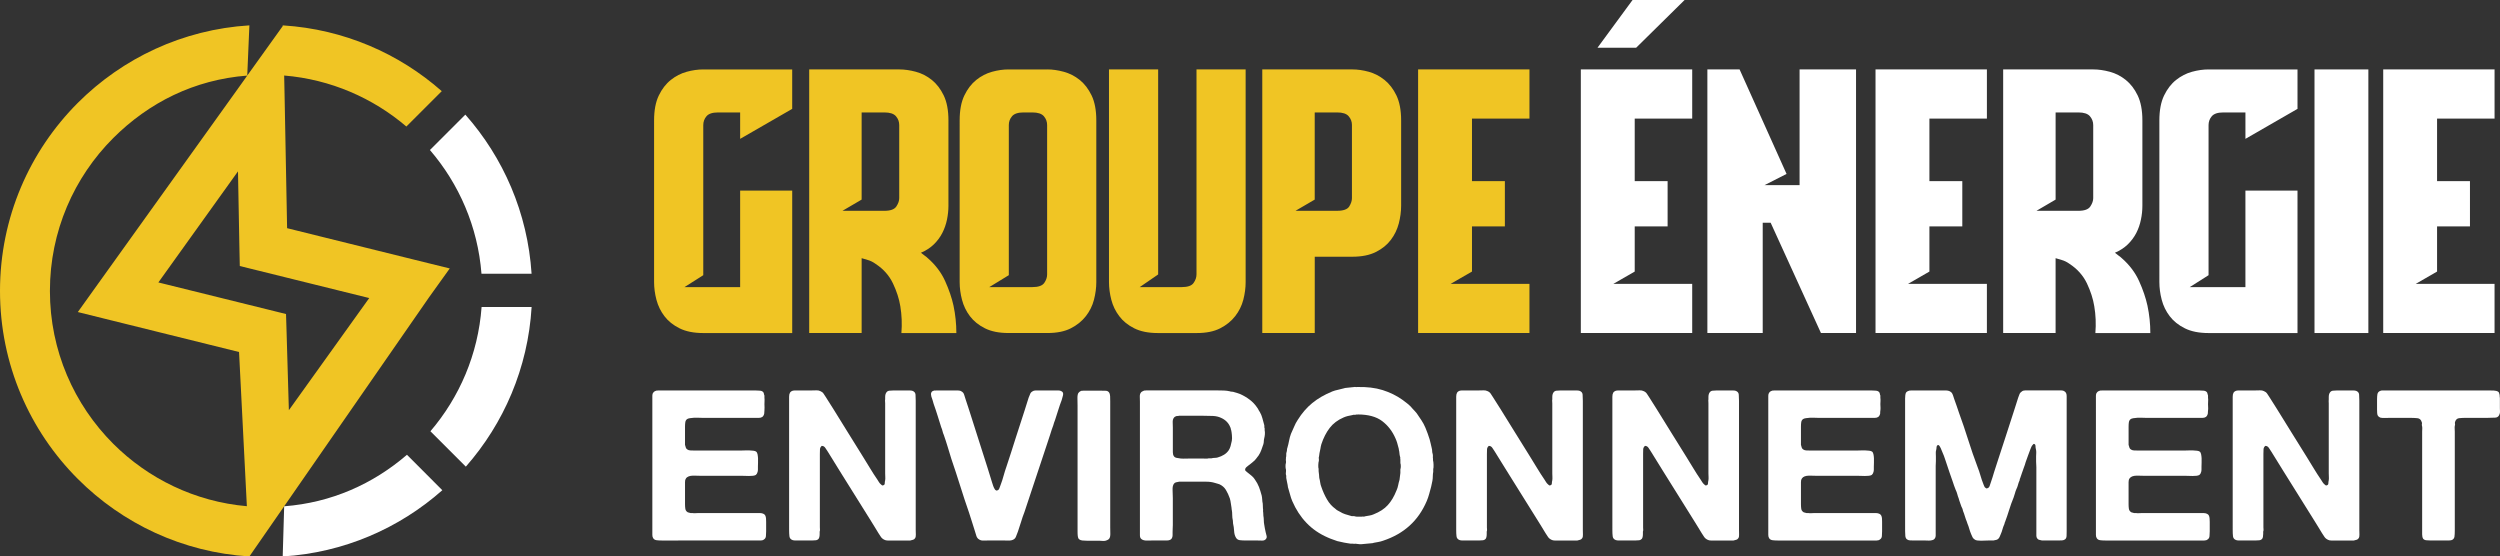
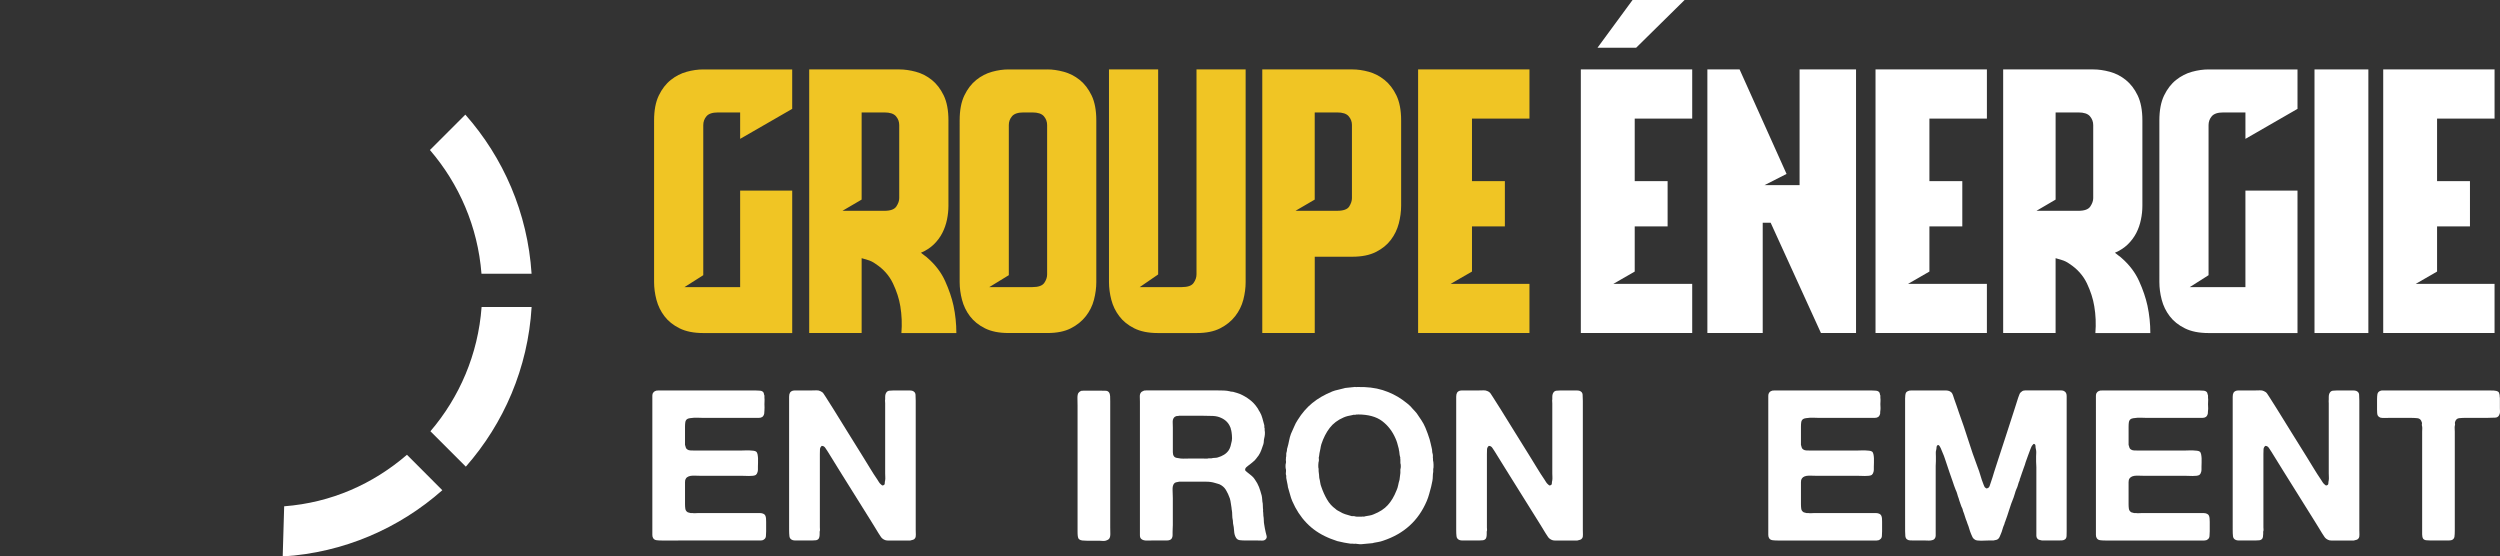
<svg xmlns="http://www.w3.org/2000/svg" version="1.1" id="Calque_1" x="0px" y="0px" width="201.804px" height="44.918px" viewBox="0 0 201.804 44.918" enable-background="new 0 0 201.804 44.918" xml:space="preserve">
  <rect x="0" y="0" width="201.804" height="44.918" fill="#333333" stroke="none" />
  <g>
    <g>
-       <path fill="#F0C524" d="M19.325,19.978l-0.114-6.146l-6.427,8.967l8.871,2.194l1.434,0.356l0.045,1.478l0.184,6.285l6.487-9.053    l-9.004-2.228l-1.445-0.357L19.325,19.978z M22.82,2.047l0.04,0.004l0.004-0.004v0.004c4.89,0.312,9.337,2.26,12.796,5.307    l-2.857,2.855c-2.704-2.305-6.114-3.805-9.864-4.117l0.037,1.812l0.2,10.511l10.339,2.562l2.79,0.688l-1.669,2.327l-14.504,20.92    c-5.396-0.332-10.25-2.656-13.843-6.25C2.402,34.781,0,29.413,0,23.484S2.402,12.183,6.288,8.296    c3.593-3.589,8.448-5.915,13.843-6.249l-0.173,4.054l2.862-3.992V2.047z M19.958,6.101c-4.28,0.328-7.957,2.186-10.819,5.045    c-3.158,3.158-5.11,7.521-5.11,12.338c0,4.818,1.952,9.178,5.11,12.336c2.814,2.813,6.589,4.673,10.788,5.041l-0.631-12.447    L9.068,25.88l-2.786-0.691l1.667-2.328L19.455,6.809L19.958,6.101z" />
      <path fill="#FFFFFF" d="M35.705,39.571c-3.474,3.074-7.955,5.046-12.885,5.347l0.119-4.049c3.819-0.293,7.173-1.803,9.912-4.159    L35.705,39.571z" />
      <path fill="#FFFFFF" d="M42.913,24.783c-0.294,4.929-2.25,9.405-5.31,12.886l-2.859-2.858c2.341-2.738,3.852-6.212,4.131-10.027    H42.913z" />
      <path fill="#FFFFFF" d="M37.563,9.253c3.068,3.466,5.031,7.932,5.347,12.844h-4.044c-0.295-3.8-1.815-7.258-4.162-9.987    L37.563,9.253z" />
    </g>
    <g>
      <g>
        <path fill="#F0C524" d="M59.746,11.209V9.077h-1.792c-0.443,0-0.752,0.102-0.926,0.308c-0.173,0.204-0.259,0.442-0.259,0.715     v12.113l-1.518,0.964h4.495v-7.793h4.203v11.5h-7.18c-0.765,0-1.402-0.127-1.912-0.381c-0.51-0.252-0.917-0.578-1.221-0.978     c-0.303-0.396-0.519-0.841-0.647-1.327c-0.127-0.486-0.19-0.963-0.19-1.431V9.719c0-0.817,0.127-1.488,0.382-2.013     c0.254-0.525,0.577-0.944,0.97-1.254c0.392-0.313,0.818-0.53,1.279-0.657c0.46-0.126,0.906-0.19,1.338-0.19h7.18v3.183     L59.746,11.209z" />
        <path fill="#F0C524" d="M74.894,20.84c0.623,0.544,1.09,1.164,1.401,1.854c0.311,0.691,0.535,1.347,0.672,1.971     c0.156,0.739,0.232,1.478,0.232,2.218h-4.436c0.058-0.74,0.029-1.458-0.087-2.161c-0.098-0.602-0.296-1.221-0.599-1.853     c-0.301-0.631-0.764-1.152-1.386-1.561c-0.214-0.155-0.428-0.262-0.642-0.321c-0.214-0.059-0.38-0.107-0.496-0.147v6.042H65.32     V5.604h7.269c0.427,0,0.875,0.064,1.343,0.19c0.467,0.127,0.895,0.345,1.284,0.657c0.388,0.311,0.71,0.729,0.963,1.254     c0.253,0.525,0.381,1.196,0.381,2.013v6.89c0,0.369-0.041,0.745-0.118,1.124c-0.079,0.378-0.205,0.739-0.38,1.08     c-0.175,0.34-0.405,0.646-0.686,0.919c-0.282,0.272-0.628,0.497-1.036,0.671c0.116,0.096,0.223,0.179,0.32,0.248     C74.758,20.719,74.835,20.781,74.894,20.84z M68.005,17.017h3.386c0.486,0,0.808-0.116,0.963-0.351     c0.156-0.234,0.233-0.458,0.233-0.672v-5.895c0-0.273-0.087-0.511-0.263-0.715c-0.175-0.206-0.486-0.308-0.934-0.308h-1.838     v7.035L68.005,17.017z" />
        <path fill="#F0C524" d="M84.555,5.604c0.41,0,0.847,0.064,1.315,0.19c0.467,0.127,0.894,0.345,1.285,0.657     c0.388,0.311,0.708,0.729,0.962,1.254c0.252,0.525,0.379,1.196,0.379,2.013v13.047c0,0.468-0.063,0.945-0.188,1.431     c-0.126,0.486-0.346,0.931-0.657,1.327c-0.312,0.4-0.716,0.726-1.211,0.978c-0.497,0.254-1.125,0.381-1.884,0.381h-3.152     c-0.76,0-1.391-0.127-1.897-0.381c-0.506-0.252-0.91-0.578-1.212-0.978c-0.301-0.396-0.515-0.841-0.641-1.327     c-0.127-0.486-0.189-0.963-0.189-1.431V9.719c0-0.817,0.126-1.488,0.379-2.013c0.253-0.525,0.574-0.944,0.963-1.254     c0.389-0.313,0.812-0.53,1.27-0.657c0.457-0.126,0.901-0.19,1.328-0.19H84.555z M84.526,10.099c0-0.273-0.087-0.511-0.262-0.715     c-0.175-0.206-0.487-0.308-0.935-0.308h-0.701c-0.448,0-0.76,0.102-0.935,0.308c-0.175,0.204-0.26,0.442-0.26,0.715v12.113     l-1.576,0.964h3.472c0.486,0,0.807-0.112,0.964-0.336c0.154-0.223,0.233-0.452,0.233-0.686V10.099z" />
        <path fill="#F0C524" d="M100.55,5.604v17.163c0,0.468-0.063,0.945-0.188,1.431c-0.128,0.486-0.348,0.931-0.658,1.327     c-0.312,0.4-0.715,0.726-1.212,0.978c-0.495,0.254-1.123,0.381-1.88,0.381h-3.154c-0.757,0-1.391-0.127-1.896-0.381     c-0.507-0.252-0.91-0.578-1.211-0.978c-0.304-0.396-0.517-0.841-0.644-1.327c-0.125-0.486-0.188-0.963-0.188-1.431V5.604h3.969     v16.55l-1.488,1.022h3.387c0.485,0,0.808-0.112,0.961-0.336c0.157-0.223,0.235-0.452,0.235-0.686V5.604H100.55z" />
        <path fill="#F0C524" d="M109.162,5.604c0.429,0,0.87,0.064,1.326,0.19c0.458,0.127,0.883,0.345,1.271,0.657     c0.388,0.311,0.711,0.729,0.964,1.254c0.252,0.525,0.379,1.196,0.379,2.013v6.89c0,0.466-0.064,0.943-0.189,1.429     c-0.127,0.487-0.342,0.931-0.644,1.329c-0.302,0.398-0.705,0.725-1.21,0.977c-0.507,0.254-1.139,0.38-1.897,0.38h-3.034v6.159     h-4.235V5.604H109.162z M109.132,10.099c0-0.273-0.089-0.511-0.265-0.715c-0.174-0.206-0.485-0.308-0.932-0.308h-1.809v7.035     l-1.55,0.905h3.358c0.505,0,0.832-0.116,0.979-0.351c0.145-0.234,0.218-0.458,0.218-0.672V10.099z" />
        <path fill="#F0C524" d="M123.461,5.604v3.971h-4.64v5.049h2.655v3.649h-2.655v3.648l-1.723,0.993h6.362v3.969h-8.988V5.604     H123.461z" />
        <path fill="#FFFFFF" d="M127.608,5.604h8.99v3.971h-4.641v5.049h2.655v3.649h-2.655v3.648l-1.724,0.993h6.364v3.969h-8.99V5.604z      M132.073,3.853h-3.121L131.782,0h4.201L132.073,3.853z" />
        <path fill="#FFFFFF" d="M140.422,5.604l3.792,8.436l-1.78,0.906h2.831V5.604h4.557v21.279h-2.832l-4.059-8.902h-0.642v8.902     h-4.467V5.604H140.422z" />
        <path fill="#FFFFFF" d="M160.386,5.604v3.971h-4.641v5.049h2.655v3.649h-2.655v3.648l-1.725,0.993h6.365v3.969h-8.99V5.604     H160.386z" />
        <path fill="#FFFFFF" d="M171.274,20.84c0.622,0.544,1.088,1.164,1.399,1.854c0.313,0.691,0.534,1.347,0.672,1.971     c0.158,0.739,0.233,1.478,0.233,2.218h-4.436c0.06-0.74,0.03-1.458-0.089-2.161c-0.096-0.602-0.297-1.221-0.596-1.853     c-0.304-0.631-0.767-1.152-1.387-1.561c-0.216-0.155-0.431-0.262-0.645-0.321c-0.212-0.059-0.379-0.107-0.494-0.147v6.042h-4.232     V5.604h7.268c0.427,0,0.875,0.064,1.341,0.19c0.469,0.127,0.896,0.345,1.285,0.657c0.389,0.311,0.712,0.729,0.964,1.254     c0.252,0.525,0.38,1.196,0.38,2.013v6.89c0,0.369-0.038,0.745-0.119,1.124c-0.076,0.378-0.202,0.739-0.376,1.08     c-0.178,0.34-0.406,0.646-0.688,0.919c-0.281,0.272-0.627,0.497-1.035,0.671c0.115,0.096,0.222,0.179,0.319,0.248     C171.138,20.719,171.213,20.781,171.274,20.84z M164.386,17.017h3.386c0.484,0,0.808-0.116,0.962-0.351     c0.156-0.234,0.234-0.458,0.234-0.672v-5.895c0-0.273-0.09-0.511-0.265-0.715c-0.176-0.206-0.486-0.308-0.932-0.308h-1.839v7.035     L164.386,17.017z" />
        <path fill="#FFFFFF" d="M181.255,11.209V9.077h-1.793c-0.441,0-0.749,0.102-0.925,0.308c-0.173,0.204-0.259,0.442-0.259,0.715     v12.113l-1.519,0.964h4.495v-7.793h4.204v11.5h-7.181c-0.765,0-1.402-0.127-1.91-0.381c-0.512-0.252-0.918-0.578-1.223-0.978     c-0.304-0.396-0.52-0.841-0.647-1.327c-0.127-0.486-0.189-0.963-0.189-1.431V9.719c0-0.817,0.128-1.488,0.382-2.013     c0.254-0.525,0.577-0.944,0.97-1.254c0.393-0.313,0.819-0.53,1.28-0.657c0.46-0.126,0.905-0.19,1.338-0.19h7.181v3.183     L181.255,11.209z" />
        <path fill="#FFFFFF" d="M191.178,5.604v21.279h-4.348V5.604H191.178z" />
        <path fill="#FFFFFF" d="M201.365,5.604v3.971h-4.641v5.049h2.655v3.649h-2.655v3.648l-1.722,0.993h6.362v3.969h-8.987V5.604     H201.365z" />
      </g>
      <g>
        <path fill="#FFFFFF" d="M53.117,31.517h6.362h1.479c0.137,0,0.267,0.007,0.392,0.02c0.125,0.01,0.216,0.057,0.273,0.134     c0.022,0.035,0.036,0.074,0.042,0.12c0.005,0.046,0.021,0.089,0.042,0.136v0.187c0.01,0.079,0.014,0.165,0.008,0.255     c-0.005,0.091-0.008,0.178-0.008,0.255c0,0.093,0.003,0.181,0.008,0.263c0.005,0.087,0.002,0.169-0.008,0.248     c-0.012,0.059-0.018,0.142-0.018,0.255c-0.032,0.135-0.09,0.228-0.169,0.273c-0.068,0.045-0.153,0.067-0.255,0.067     s-0.21,0-0.323,0h-1.174H56.69c-0.09,0-0.196-0.004-0.314-0.009c-0.119-0.005-0.239-0.005-0.358,0     c-0.119,0.005-0.229,0.018-0.332,0.036c-0.101,0.016-0.175,0.041-0.222,0.074c-0.078,0.059-0.127,0.138-0.144,0.247     c-0.016,0.108-0.025,0.23-0.025,0.367v0.967v0.496c0.022,0.089,0.044,0.165,0.068,0.228c0.022,0.062,0.062,0.112,0.118,0.145     c0.069,0.045,0.147,0.073,0.238,0.078c0.091,0.006,0.188,0.008,0.29,0.008h0.918h2.926c0.081,0,0.18-0.002,0.298-0.008     c0.119-0.005,0.235-0.005,0.349,0c0.113,0.006,0.218,0.013,0.314,0.024s0.167,0.034,0.212,0.066     c0.057,0.036,0.097,0.105,0.121,0.205c0.021,0.103,0.036,0.214,0.042,0.333s0.006,0.24,0,0.366     c-0.006,0.124-0.008,0.23-0.008,0.322c0,0.081,0,0.158,0,0.238c0,0.079-0.012,0.146-0.034,0.203     c-0.024,0.094-0.068,0.164-0.137,0.223c-0.057,0.032-0.133,0.057-0.23,0.067s-0.203,0.016-0.323,0.016     c-0.119,0-0.237-0.002-0.356-0.009c-0.12-0.003-0.219-0.007-0.298-0.007h-3.317c-0.135,0-0.266-0.003-0.391-0.009     c-0.126-0.005-0.241,0-0.349,0.016c-0.108,0.02-0.198,0.052-0.272,0.105c-0.074,0.05-0.128,0.126-0.162,0.228     c-0.01,0.058-0.016,0.115-0.016,0.178c0,0.062,0,0.125,0,0.179v0.645v0.953c0,0.137,0.009,0.258,0.025,0.367     c0.017,0.109,0.066,0.189,0.144,0.248c0.035,0.031,0.078,0.055,0.128,0.059c0.052,0.006,0.105,0.02,0.162,0.043h0.17     c0.057,0.012,0.118,0.014,0.187,0.008c0.068-0.006,0.13-0.008,0.187-0.008h0.715h3.197h0.902c0.091,0,0.178,0,0.263,0     c0.086,0,0.162,0.018,0.229,0.049c0.091,0.037,0.153,0.098,0.187,0.188c0.022,0.057,0.037,0.127,0.043,0.203     c0.006,0.082,0.009,0.166,0.009,0.258v0.781c0,0.139-0.006,0.266-0.018,0.385c-0.012,0.117-0.062,0.205-0.153,0.262     c-0.068,0.057-0.156,0.086-0.264,0.086c-0.106,0-0.224,0-0.348,0h-1.276H54.75h-1.343c-0.159,0-0.297-0.008-0.418-0.025     c-0.118-0.018-0.205-0.07-0.262-0.162c-0.046-0.068-0.069-0.154-0.069-0.266c0-0.107,0-0.209,0-0.313v-1.227v-4.624v-3.709V32.25     c0-0.104,0-0.205,0-0.308c0-0.101,0.022-0.182,0.069-0.237c0.044-0.079,0.128-0.137,0.255-0.169     c0.021-0.013,0.044-0.016,0.066-0.011C53.073,31.534,53.095,31.529,53.117,31.517z" />
        <path fill="#FFFFFF" d="M64.157,31.517h1.377c0.124,0,0.247-0.001,0.366-0.008c0.119-0.005,0.224,0.015,0.314,0.06     c0.113,0.045,0.202,0.112,0.264,0.204c0.062,0.091,0.122,0.181,0.178,0.272l0.613,0.968c0.396,0.648,0.796,1.292,1.198,1.934     c0.403,0.641,0.803,1.283,1.199,1.928c0.193,0.308,0.383,0.616,0.57,0.929c0.187,0.312,0.383,0.614,0.587,0.911     c0.044,0.066,0.088,0.136,0.127,0.203c0.041,0.065,0.094,0.132,0.163,0.186c0.022,0.022,0.05,0.047,0.084,0.069     c0.034,0.023,0.068,0.023,0.102,0c0.079-0.022,0.119-0.074,0.119-0.153s0.011-0.163,0.034-0.256     c0.012-0.078,0.015-0.167,0.009-0.264c-0.006-0.096-0.009-0.189-0.009-0.279v-1.072v-3.945v-0.646     c0-0.058-0.003-0.112-0.009-0.171c-0.006-0.057-0.003-0.107,0.009-0.152v-0.188c0-0.159,0.034-0.284,0.103-0.375     c0.056-0.077,0.133-0.124,0.23-0.134c0.095-0.013,0.206-0.02,0.331-0.02h1.038c0.091,0,0.181,0,0.271,0     c0.091,0,0.17,0.012,0.238,0.033c0.148,0.059,0.227,0.158,0.239,0.3c0.01,0.142,0.016,0.31,0.016,0.502v1.87v7.125v1.432     c0,0.123,0.003,0.248,0.009,0.373c0.005,0.125-0.015,0.221-0.059,0.289c-0.046,0.068-0.099,0.111-0.162,0.127     c-0.062,0.018-0.139,0.039-0.229,0.061h-0.595h-0.935c-0.102,0-0.202,0-0.298,0c-0.096,0-0.178-0.018-0.246-0.053     c-0.126-0.055-0.221-0.133-0.289-0.229c-0.069-0.098-0.137-0.201-0.205-0.313c-0.103-0.162-0.202-0.32-0.297-0.488     c-0.097-0.162-0.196-0.324-0.298-0.482l-2.552-4.083c-0.159-0.261-0.314-0.513-0.467-0.757c-0.153-0.244-0.309-0.496-0.468-0.756     c-0.058-0.08-0.121-0.18-0.196-0.297c-0.074-0.121-0.173-0.18-0.298-0.18c-0.091,0.078-0.138,0.171-0.144,0.271     c-0.005,0.103-0.009,0.232-0.009,0.391v1.19v4.064v0.666c0,0.055,0.003,0.113,0.009,0.17c0.006,0.057-0.003,0.115-0.025,0.17     v0.188c0,0.182-0.03,0.313-0.086,0.391c-0.056,0.066-0.133,0.107-0.228,0.119c-0.097,0.012-0.208,0.018-0.333,0.018h-1.036     c-0.093,0-0.183,0-0.273,0c-0.091,0-0.169-0.012-0.238-0.035c-0.148-0.055-0.229-0.158-0.247-0.305     c-0.016-0.148-0.025-0.316-0.025-0.51V40.82v-6.819v-1.58c0-0.126,0-0.257,0-0.394s0.022-0.242,0.068-0.322     c0.046-0.079,0.125-0.137,0.239-0.169c0.022,0,0.047-0.003,0.076-0.011C64.108,31.521,64.133,31.517,64.157,31.517z" />
-         <path fill="#FFFFFF" d="M75.553,31.517h1.377c0.124,0,0.252,0,0.382,0c0.131,0,0.236,0.029,0.315,0.086     c0.102,0.058,0.17,0.146,0.205,0.271c0.034,0.124,0.073,0.25,0.119,0.376c0.078,0.214,0.15,0.431,0.212,0.644     c0.063,0.218,0.134,0.436,0.214,0.666c0.225,0.704,0.451,1.405,0.671,2.107c0.222,0.703,0.445,1.405,0.672,2.107     c0.057,0.195,0.117,0.387,0.179,0.58s0.122,0.384,0.178,0.577c0.036,0.104,0.068,0.206,0.101,0.308     c0.036,0.102,0.08,0.193,0.137,0.272c0.011,0.022,0.026,0.036,0.044,0.043c0.014,0.004,0.035,0.02,0.059,0.044     c0.125,0,0.204-0.056,0.246-0.164c0.039-0.107,0.078-0.207,0.11-0.297c0.092-0.238,0.169-0.48,0.237-0.731     c0.068-0.25,0.149-0.504,0.241-0.767c0.25-0.748,0.489-1.493,0.721-2.235s0.475-1.49,0.724-2.236     c0.057-0.182,0.113-0.359,0.169-0.536c0.057-0.177,0.113-0.354,0.169-0.535c0.047-0.094,0.084-0.182,0.113-0.272     c0.027-0.092,0.086-0.164,0.177-0.222c0.081-0.057,0.173-0.086,0.282-0.086c0.107,0,0.216,0,0.33,0h1.14c0.115,0,0.228,0,0.341,0     s0.204,0.022,0.272,0.068c0.114,0.058,0.152,0.161,0.12,0.316c-0.036,0.152-0.069,0.28-0.104,0.381     c-0.101,0.263-0.193,0.53-0.279,0.808c-0.085,0.279-0.172,0.555-0.264,0.824c-0.033,0.07-0.06,0.137-0.077,0.205     c-0.018,0.069-0.036,0.137-0.06,0.206c-0.089,0.236-0.172,0.479-0.246,0.729c-0.075,0.251-0.158,0.5-0.247,0.75     c-0.306,0.918-0.61,1.84-0.919,2.764c-0.305,0.925-0.611,1.845-0.917,2.763c-0.104,0.262-0.193,0.523-0.273,0.793     c-0.08,0.264-0.164,0.529-0.256,0.789c-0.055,0.158-0.112,0.305-0.168,0.434c-0.057,0.133-0.172,0.219-0.341,0.264     c-0.089,0.021-0.193,0.031-0.306,0.025c-0.113-0.008-0.223-0.008-0.324-0.008h-1.225c-0.125,0-0.258,0-0.398,0.008     c-0.142,0.006-0.257-0.02-0.349-0.078c-0.125-0.066-0.208-0.172-0.247-0.313c-0.039-0.143-0.083-0.279-0.128-0.416     c-0.08-0.238-0.157-0.48-0.229-0.725c-0.074-0.244-0.15-0.482-0.231-0.723c-0.25-0.713-0.487-1.436-0.713-2.16     c-0.228-0.727-0.465-1.451-0.714-2.178c-0.103-0.329-0.202-0.655-0.298-0.978c-0.097-0.324-0.202-0.644-0.313-0.96     c-0.047-0.103-0.081-0.206-0.103-0.308c-0.023-0.103-0.056-0.204-0.103-0.306c-0.101-0.318-0.2-0.632-0.296-0.943     c-0.096-0.313-0.203-0.626-0.315-0.943c-0.024-0.104-0.053-0.202-0.086-0.299c-0.035-0.097-0.067-0.196-0.101-0.299     c-0.012-0.057-0.021-0.111-0.027-0.168s0.003-0.109,0.027-0.156c0.034-0.077,0.106-0.13,0.221-0.149     c0.022-0.013,0.048-0.016,0.076-0.011C75.504,31.534,75.53,31.529,75.553,31.517z" />
        <path fill="#FFFFFF" d="M87.442,31.537h1.463c0.124,0,0.242,0.002,0.357,0.007c0.113,0.005,0.198,0.05,0.256,0.127     c0.056,0.079,0.088,0.184,0.093,0.307c0.006,0.127,0.008,0.262,0.008,0.408v1.479v5.903v2.789c0,0.148,0.003,0.311,0.008,0.492     c0.007,0.182-0.019,0.318-0.075,0.41c-0.046,0.08-0.147,0.141-0.307,0.188c-0.079,0.021-0.164,0.027-0.255,0.016     s-0.183-0.016-0.271-0.016h-1.003c-0.126,0-0.243-0.006-0.35-0.018c-0.108-0.012-0.195-0.045-0.263-0.102     c-0.058-0.057-0.092-0.145-0.103-0.256c-0.014-0.113-0.017-0.234-0.017-0.357v-1.479v-6.209v-2.483     c0-0.159-0.003-0.346-0.009-0.561c-0.007-0.216,0.019-0.37,0.075-0.46c0.047-0.068,0.12-0.124,0.222-0.172     c0.033,0,0.065-0.002,0.094-0.007C87.395,31.539,87.42,31.537,87.442,31.537z" />
        <path fill="#FFFFFF" d="M102.241,43.254c0.021,0.068,0.018,0.129-0.01,0.188c-0.028,0.059-0.061,0.098-0.094,0.117     c-0.065,0.059-0.16,0.084-0.28,0.078c-0.118-0.008-0.24-0.008-0.365-0.008h-0.936c-0.182,0-0.339-0.008-0.477-0.025     c-0.136-0.018-0.237-0.082-0.306-0.197c-0.09-0.146-0.142-0.326-0.153-0.543c-0.012-0.215-0.04-0.42-0.086-0.611     c0-0.045-0.003-0.088-0.008-0.127c-0.006-0.043-0.008-0.078-0.008-0.111c-0.034-0.137-0.051-0.283-0.051-0.436     s-0.011-0.293-0.034-0.416c-0.013-0.033-0.019-0.084-0.019-0.154c-0.022-0.123-0.041-0.252-0.059-0.381     c-0.016-0.129-0.043-0.258-0.077-0.383c-0.091-0.26-0.197-0.496-0.322-0.698c-0.126-0.205-0.302-0.356-0.528-0.458     c-0.056-0.024-0.113-0.039-0.169-0.052c-0.058-0.012-0.119-0.029-0.188-0.054c-0.203-0.065-0.438-0.1-0.705-0.1s-0.53,0-0.791,0     h-1.395c-0.091,0.023-0.169,0.039-0.238,0.049c-0.068,0.013-0.124,0.047-0.171,0.104c-0.091,0.113-0.129,0.287-0.118,0.526     c0.014,0.238,0.019,0.453,0.019,0.646v2.178c0,0.09-0.003,0.184-0.011,0.281c-0.006,0.096-0.008,0.191-0.008,0.281     c0,0.088,0,0.172,0,0.246c0,0.072-0.011,0.139-0.034,0.195c-0.033,0.102-0.103,0.168-0.203,0.203     c-0.059,0.023-0.126,0.035-0.206,0.035c-0.078,0-0.164,0-0.254,0h-0.766c-0.181,0-0.374,0-0.578,0.008     c-0.204,0.006-0.356-0.029-0.46-0.109c-0.089-0.057-0.136-0.162-0.136-0.314c0-0.156,0-0.303,0-0.451v-10.34     c0-0.126-0.003-0.257-0.009-0.394c-0.005-0.137,0.021-0.242,0.078-0.322c0.043-0.069,0.129-0.125,0.254-0.169     c0.022-0.013,0.048-0.016,0.076-0.011c0.028,0.008,0.054,0.003,0.076-0.009h5.784c0.181,0,0.354,0.004,0.519,0.009     c0.164,0.008,0.322,0.024,0.469,0.06c0.056,0.023,0.115,0.034,0.177,0.034c0.063,0,0.121,0.012,0.18,0.034     c0.079,0.024,0.159,0.046,0.238,0.068s0.159,0.051,0.238,0.083c0.283,0.126,0.545,0.279,0.782,0.461     c0.239,0.181,0.438,0.391,0.595,0.628c0.047,0.059,0.082,0.119,0.111,0.179c0.027,0.064,0.065,0.125,0.109,0.181     c0.091,0.157,0.159,0.321,0.205,0.494c0.044,0.167,0.097,0.355,0.153,0.561c0.012,0.044,0.014,0.09,0.009,0.137     c-0.007,0.042,0.003,0.089,0.025,0.136v0.15c0.022,0.093,0.027,0.201,0.018,0.333c-0.013,0.131-0.03,0.235-0.052,0.313     c-0.022,0.093-0.034,0.174-0.034,0.247s-0.013,0.151-0.035,0.231c-0.057,0.17-0.112,0.331-0.17,0.484     c-0.057,0.153-0.129,0.297-0.22,0.434c-0.023,0.035-0.051,0.07-0.087,0.11c-0.033,0.041-0.062,0.075-0.083,0.112     c-0.035,0.044-0.072,0.089-0.112,0.134c-0.039,0.047-0.081,0.084-0.128,0.121c-0.065,0.057-0.135,0.112-0.202,0.169     c-0.069,0.057-0.143,0.112-0.221,0.169c-0.047,0.036-0.091,0.07-0.138,0.112c-0.046,0.039-0.079,0.088-0.103,0.143     c-0.021,0.069-0.011,0.126,0.035,0.171c0.045,0.045,0.086,0.08,0.118,0.102c0.114,0.094,0.228,0.182,0.342,0.274     c0.112,0.088,0.208,0.198,0.288,0.323c0.136,0.192,0.244,0.389,0.324,0.593c0.079,0.205,0.152,0.437,0.221,0.697     c0.022,0.104,0.036,0.211,0.042,0.324c0.005,0.113,0.02,0.223,0.043,0.322c0,0.07,0.003,0.135,0.009,0.197     c0.005,0.063,0.007,0.127,0.007,0.195c0.013,0.045,0.017,0.094,0.011,0.145c-0.008,0.051-0.004,0.105,0.008,0.16     c0.01,0.047,0.014,0.094,0.009,0.139s-0.003,0.096,0.007,0.15c0.022,0.117,0.035,0.234,0.035,0.359s0.012,0.244,0.034,0.355     l0.052,0.307c0.021,0.104,0.043,0.205,0.065,0.309C102.195,43.066,102.217,43.162,102.241,43.254z M99.434,35.583     c0.023-0.124,0.025-0.276,0.007-0.458c-0.016-0.181-0.036-0.319-0.059-0.409c-0.022-0.047-0.034-0.084-0.034-0.119     c0-0.034-0.011-0.067-0.034-0.102c-0.135-0.351-0.386-0.605-0.748-0.766c-0.192-0.091-0.414-0.143-0.664-0.154     c-0.248-0.01-0.51-0.015-0.782-0.015h-1.972c-0.023,0.021-0.047,0.029-0.068,0.023c-0.023-0.005-0.045-0.009-0.067-0.009     c-0.138,0.035-0.228,0.092-0.273,0.173c-0.058,0.09-0.083,0.206-0.077,0.345c0.008,0.144,0.011,0.284,0.011,0.419v1.583     c0,0.136,0,0.271,0,0.408c0,0.135,0.028,0.245,0.084,0.323c0.044,0.066,0.118,0.113,0.22,0.134     c0.104,0.024,0.217,0.042,0.341,0.054c0.124,0.009,0.256,0.013,0.392,0.006c0.136-0.005,0.256-0.006,0.357-0.006h1.004     c0.078,0,0.165,0.001,0.255,0.006c0.091,0.007,0.171-0.001,0.236-0.022h0.223c0.091-0.024,0.18-0.037,0.264-0.037     c0.087,0,0.168-0.01,0.245-0.033c0.193-0.055,0.363-0.129,0.51-0.221c0.15-0.09,0.274-0.21,0.377-0.356     c0.066-0.102,0.118-0.218,0.152-0.341C99.366,35.883,99.4,35.742,99.434,35.583z" />
        <path fill="#FFFFFF" d="M115.677,37.166c0.022,0.068,0.036,0.184,0.041,0.348c0.006,0.166-0.002,0.281-0.025,0.349v0.221     c-0.021,0.115-0.034,0.235-0.034,0.358c0,0.124-0.01,0.249-0.034,0.373c-0.021,0.081-0.037,0.16-0.05,0.238     c-0.011,0.078-0.028,0.16-0.051,0.239c-0.058,0.202-0.111,0.402-0.161,0.595c-0.052,0.191-0.118,0.379-0.195,0.561     c-0.34,0.795-0.801,1.457-1.379,1.98c-0.579,0.529-1.292,0.936-2.143,1.219c-0.124,0.043-0.249,0.08-0.375,0.1     c-0.125,0.023-0.25,0.047-0.374,0.068c-0.057,0.025-0.116,0.037-0.178,0.037c-0.063,0-0.122,0.004-0.179,0.016l-0.563,0.053     c-0.044,0.008-0.124,0.012-0.237,0.006s-0.187-0.014-0.221-0.025c-0.059-0.012-0.111-0.016-0.161-0.008     c-0.053,0.006-0.104,0.004-0.162-0.01h-0.187c-0.093-0.021-0.177-0.035-0.256-0.041c-0.08-0.008-0.164-0.021-0.255-0.043     c-0.091-0.023-0.183-0.045-0.273-0.061c-0.09-0.016-0.182-0.035-0.271-0.059c-0.124-0.047-0.252-0.092-0.383-0.137     c-0.131-0.043-0.258-0.096-0.383-0.152c-0.681-0.295-1.256-0.689-1.726-1.184c-0.473-0.492-0.854-1.078-1.148-1.76     c-0.067-0.158-0.126-0.326-0.17-0.502c-0.046-0.176-0.097-0.353-0.153-0.535c-0.023-0.058-0.033-0.104-0.033-0.146     c0-0.039-0.007-0.082-0.019-0.127c-0.022-0.081-0.04-0.162-0.051-0.247c-0.011-0.086-0.028-0.174-0.051-0.263     c-0.011-0.058-0.014-0.109-0.008-0.163c0.006-0.052-0.003-0.099-0.025-0.143c-0.013-0.069-0.013-0.14,0-0.215     c0.009-0.074,0.009-0.143,0-0.211c-0.024-0.058-0.034-0.145-0.034-0.264c0-0.12,0.01-0.206,0.034-0.263     c0.009-0.058,0.009-0.112,0-0.164c-0.013-0.051-0.013-0.104,0-0.161v-0.102c0.022-0.077,0.031-0.155,0.025-0.229     c-0.006-0.075,0.002-0.146,0.024-0.213c0.023-0.059,0.034-0.117,0.034-0.179c0-0.065,0.011-0.123,0.035-0.179     c0.056-0.193,0.102-0.384,0.136-0.57c0.033-0.188,0.085-0.371,0.152-0.553c0.091-0.192,0.176-0.386,0.257-0.577     c0.077-0.193,0.174-0.374,0.288-0.545c0.339-0.546,0.731-0.999,1.174-1.361c0.441-0.362,0.98-0.675,1.615-0.936     c0.146-0.057,0.304-0.104,0.468-0.136c0.164-0.034,0.326-0.074,0.485-0.121c0.056-0.021,0.11-0.032,0.161-0.032     s0.104-0.007,0.162-0.018l0.511-0.052c0.021-0.01,0.053-0.01,0.093,0c0.038,0.013,0.07,0.013,0.094,0     c0.805-0.021,1.501,0.061,2.091,0.247c0.591,0.187,1.118,0.445,1.583,0.774c0.146,0.102,0.299,0.219,0.459,0.35     c0.156,0.13,0.288,0.263,0.391,0.397c0.057,0.059,0.114,0.118,0.17,0.179c0.058,0.064,0.107,0.125,0.153,0.18     c0.125,0.183,0.25,0.366,0.373,0.552c0.126,0.188,0.234,0.39,0.324,0.605c0.068,0.159,0.128,0.313,0.179,0.459     s0.105,0.307,0.161,0.478c0.033,0.112,0.063,0.228,0.086,0.345c0.022,0.122,0.052,0.244,0.085,0.368     c0.022,0.077,0.033,0.155,0.033,0.229c0,0.073,0.012,0.146,0.036,0.212c0.021,0.069,0.03,0.14,0.025,0.214     c-0.007,0.074-0.005,0.139,0.008,0.195V37.166z M113.041,37.88c0.022-0.057,0.034-0.14,0.034-0.247     c0-0.11-0.012-0.189-0.034-0.248v-0.29c-0.012-0.042-0.015-0.086-0.009-0.127c0.006-0.038-0.003-0.081-0.025-0.126     c-0.023-0.092-0.036-0.178-0.043-0.266c-0.006-0.083-0.019-0.165-0.041-0.245c0-0.057-0.014-0.119-0.035-0.187     c-0.034-0.125-0.067-0.25-0.102-0.376c-0.034-0.123-0.081-0.248-0.137-0.372c-0.249-0.58-0.609-1.047-1.079-1.404     c-0.472-0.357-1.125-0.535-1.966-0.535c-0.022,0.011-0.049,0.012-0.077,0.007s-0.053-0.003-0.074,0.009     c-0.047,0.013-0.092,0.016-0.138,0.009c-0.045-0.005-0.097,0.004-0.153,0.026c-0.124,0.021-0.245,0.048-0.366,0.075     c-0.119,0.029-0.229,0.067-0.331,0.112c-0.476,0.204-0.853,0.487-1.131,0.85s-0.501,0.802-0.671,1.311     c-0.034,0.123-0.062,0.246-0.077,0.365c-0.017,0.119-0.044,0.24-0.077,0.365c-0.011,0.046-0.016,0.088-0.016,0.129     c0,0.039-0.007,0.082-0.018,0.127c-0.023,0.055-0.029,0.117-0.018,0.187c0.013,0.066,0.013,0.131,0,0.186     c-0.021,0.057-0.037,0.164-0.043,0.316c-0.006,0.153,0.003,0.259,0.026,0.313v0.188c0.011,0.047,0.017,0.094,0.017,0.145     s0.007,0.1,0.018,0.146c0,0.044,0.002,0.088,0.008,0.127c0.005,0.038,0.01,0.081,0.01,0.128c0.034,0.124,0.059,0.249,0.076,0.374     c0.017,0.124,0.047,0.244,0.094,0.355c0.124,0.364,0.276,0.701,0.458,1.013c0.181,0.313,0.408,0.564,0.681,0.758     c0.057,0.057,0.116,0.1,0.178,0.133c0.063,0.037,0.128,0.07,0.197,0.105c0.124,0.078,0.257,0.143,0.399,0.188     c0.143,0.043,0.292,0.09,0.45,0.133c0.058,0.023,0.11,0.033,0.161,0.025c0.051-0.006,0.105-0.002,0.161,0.01     c0.069,0.025,0.138,0.035,0.206,0.035c0.067,0,0.141,0,0.221,0h0.136c0.057-0.01,0.108-0.014,0.153-0.008     c0.044,0.006,0.097-0.002,0.154-0.027c0.111-0.021,0.227-0.041,0.34-0.059c0.111-0.018,0.221-0.049,0.322-0.096     c0.487-0.193,0.869-0.439,1.147-0.748c0.279-0.305,0.513-0.703,0.705-1.19c0.058-0.124,0.101-0.261,0.129-0.407     c0.028-0.147,0.064-0.295,0.111-0.441l0.05-0.408c0.011-0.047,0.018-0.096,0.018-0.146s0-0.103,0-0.161V37.88z" />
        <path fill="#FFFFFF" d="M118.009,31.517h1.377c0.125,0,0.246-0.001,0.366-0.008c0.117-0.005,0.222,0.015,0.313,0.06     c0.114,0.045,0.201,0.112,0.264,0.204c0.063,0.091,0.121,0.181,0.177,0.272l0.614,0.968c0.397,0.648,0.796,1.292,1.199,1.934     c0.403,0.641,0.802,1.283,1.199,1.928c0.192,0.308,0.383,0.616,0.57,0.929c0.188,0.312,0.383,0.614,0.586,0.911     c0.047,0.066,0.089,0.136,0.128,0.203c0.04,0.065,0.093,0.132,0.162,0.186c0.021,0.022,0.05,0.047,0.084,0.069     c0.034,0.023,0.067,0.023,0.102,0c0.08-0.022,0.118-0.074,0.118-0.153s0.014-0.163,0.036-0.256     c0.011-0.078,0.014-0.167,0.009-0.264c-0.006-0.096-0.009-0.189-0.009-0.279v-1.072v-3.945v-0.646     c0-0.058-0.003-0.112-0.009-0.171c-0.006-0.057-0.003-0.107,0.009-0.152v-0.188c0-0.159,0.033-0.284,0.102-0.375     c0.056-0.077,0.134-0.124,0.23-0.134c0.096-0.013,0.206-0.02,0.33-0.02h1.039c0.09,0,0.181,0,0.271,0     c0.09,0,0.171,0.012,0.238,0.033c0.148,0.059,0.228,0.158,0.237,0.3c0.012,0.142,0.018,0.31,0.018,0.502v1.87v7.125v1.432     c0,0.123,0.001,0.248,0.008,0.373s-0.014,0.221-0.059,0.289s-0.101,0.111-0.162,0.127c-0.062,0.018-0.138,0.039-0.228,0.061     h-0.597h-0.935c-0.104,0-0.203,0-0.298,0c-0.098,0-0.18-0.018-0.248-0.053c-0.125-0.055-0.221-0.133-0.288-0.229     c-0.069-0.098-0.137-0.201-0.206-0.313c-0.1-0.162-0.199-0.32-0.296-0.488c-0.097-0.162-0.196-0.324-0.299-0.482l-2.55-4.083     c-0.16-0.261-0.316-0.513-0.47-0.757c-0.152-0.244-0.308-0.496-0.468-0.756c-0.056-0.08-0.121-0.18-0.195-0.297     c-0.073-0.121-0.172-0.18-0.297-0.18c-0.091,0.078-0.14,0.171-0.145,0.271c-0.006,0.103-0.01,0.232-0.01,0.391v1.19v4.064v0.666     c0,0.055,0.004,0.113,0.01,0.17c0.005,0.057-0.003,0.115-0.025,0.17v0.188c0,0.182-0.028,0.313-0.084,0.391     c-0.058,0.066-0.135,0.107-0.23,0.119c-0.097,0.012-0.208,0.018-0.332,0.018h-1.037c-0.091,0-0.182,0-0.273,0     c-0.09,0-0.169-0.012-0.237-0.035c-0.146-0.055-0.229-0.158-0.246-0.305c-0.018-0.148-0.025-0.316-0.025-0.51V40.82v-6.819v-1.58     c0-0.126,0-0.257,0-0.394s0.022-0.242,0.067-0.322c0.045-0.079,0.124-0.137,0.238-0.169c0.021,0,0.047-0.003,0.076-0.011     C117.959,31.521,117.986,31.517,118.009,31.517z" />
-         <path fill="#FFFFFF" d="M130.612,31.517h1.378c0.125,0,0.246-0.001,0.365-0.008c0.118-0.005,0.224,0.015,0.313,0.06     c0.114,0.045,0.202,0.112,0.265,0.204c0.063,0.091,0.121,0.181,0.179,0.272l0.612,0.968c0.397,0.648,0.797,1.292,1.198,1.934     c0.404,0.641,0.803,1.283,1.201,1.928c0.191,0.308,0.382,0.616,0.569,0.929c0.188,0.312,0.383,0.614,0.586,0.911     c0.047,0.066,0.088,0.136,0.128,0.203c0.04,0.065,0.093,0.132,0.161,0.186c0.022,0.022,0.051,0.047,0.084,0.069     c0.035,0.023,0.069,0.023,0.103,0c0.081-0.022,0.118-0.074,0.118-0.153s0.014-0.163,0.035-0.256     c0.012-0.078,0.016-0.167,0.01-0.264c-0.006-0.096-0.01-0.189-0.01-0.279v-1.072v-3.945v-0.646c0-0.058-0.003-0.112-0.007-0.171     c-0.006-0.057-0.004-0.107,0.007-0.152v-0.188c0-0.159,0.035-0.284,0.103-0.375c0.056-0.077,0.134-0.124,0.229-0.134     c0.098-0.013,0.207-0.02,0.332-0.02h1.038c0.09,0,0.18,0,0.271,0c0.092,0,0.172,0.012,0.239,0.033     c0.147,0.059,0.228,0.158,0.237,0.3c0.013,0.142,0.019,0.31,0.019,0.502v1.87v7.125v1.432c0,0.123,0,0.248,0.006,0.373     c0.008,0.125-0.012,0.221-0.059,0.289c-0.044,0.068-0.099,0.111-0.162,0.127c-0.062,0.018-0.136,0.039-0.228,0.061h-0.597h-0.934     c-0.104,0-0.202,0-0.299,0s-0.179-0.018-0.247-0.053c-0.125-0.055-0.221-0.133-0.289-0.229c-0.068-0.098-0.137-0.201-0.204-0.313     c-0.101-0.162-0.2-0.32-0.297-0.488c-0.097-0.162-0.195-0.324-0.299-0.482l-2.551-4.083c-0.159-0.261-0.315-0.513-0.469-0.757     c-0.152-0.244-0.308-0.496-0.468-0.756c-0.055-0.08-0.121-0.18-0.195-0.297c-0.074-0.121-0.172-0.18-0.296-0.18     c-0.093,0.078-0.14,0.171-0.146,0.271c-0.006,0.103-0.008,0.232-0.008,0.391v1.19v4.064v0.666c0,0.055,0.002,0.113,0.008,0.17     c0.007,0.057-0.003,0.115-0.023,0.17v0.188c0,0.182-0.028,0.313-0.085,0.391c-0.059,0.066-0.134,0.107-0.231,0.119     c-0.096,0.012-0.207,0.018-0.331,0.018h-1.037c-0.092,0-0.182,0-0.273,0c-0.09,0-0.169-0.012-0.236-0.035     c-0.147-0.055-0.231-0.158-0.247-0.305c-0.019-0.148-0.025-0.316-0.025-0.51V40.82v-6.819v-1.58c0-0.126,0-0.257,0-0.394     s0.022-0.242,0.066-0.322c0.047-0.079,0.126-0.137,0.239-0.169c0.022,0,0.049-0.003,0.076-0.011     C130.562,31.521,130.589,31.517,130.612,31.517z" />
        <path fill="#FFFFFF" d="M143.199,31.517h6.359h1.481c0.136,0,0.266,0.007,0.391,0.02c0.124,0.01,0.216,0.057,0.272,0.134     c0.022,0.035,0.037,0.074,0.043,0.12c0.005,0.046,0.021,0.089,0.041,0.136v0.187c0.013,0.079,0.016,0.165,0.011,0.255     c-0.006,0.091-0.011,0.178-0.011,0.255c0,0.093,0.005,0.181,0.011,0.263c0.005,0.087,0.002,0.169-0.011,0.248     c-0.012,0.059-0.016,0.142-0.016,0.255c-0.034,0.135-0.092,0.228-0.171,0.273c-0.068,0.045-0.152,0.067-0.254,0.067     c-0.104,0-0.21,0-0.324,0h-1.173h-3.08c-0.089,0-0.194-0.004-0.313-0.009s-0.237-0.005-0.358,0     c-0.119,0.005-0.229,0.018-0.33,0.036c-0.104,0.016-0.178,0.041-0.221,0.074c-0.081,0.059-0.129,0.138-0.146,0.247     c-0.017,0.108-0.024,0.23-0.024,0.367v0.967v0.496c0.021,0.089,0.044,0.165,0.066,0.228c0.022,0.062,0.063,0.112,0.119,0.145     c0.068,0.045,0.146,0.073,0.239,0.078c0.089,0.006,0.186,0.008,0.288,0.008h0.919h2.927c0.077,0,0.178-0.002,0.295-0.008     c0.119-0.005,0.236-0.005,0.35,0c0.114,0.006,0.218,0.013,0.314,0.024s0.168,0.034,0.214,0.066     c0.056,0.036,0.095,0.105,0.118,0.205c0.022,0.103,0.038,0.214,0.043,0.333s0.005,0.24,0,0.366     c-0.005,0.124-0.009,0.23-0.009,0.322c0,0.081,0,0.158,0,0.238c0,0.079-0.012,0.146-0.034,0.203     c-0.023,0.094-0.067,0.164-0.136,0.223c-0.057,0.032-0.134,0.057-0.229,0.067c-0.098,0.011-0.204,0.016-0.323,0.016     c-0.12,0-0.237-0.002-0.357-0.009c-0.119-0.003-0.218-0.007-0.298-0.007h-3.315c-0.138,0-0.267-0.003-0.393-0.009     c-0.124-0.005-0.241,0-0.348,0.016c-0.108,0.02-0.199,0.052-0.273,0.105c-0.072,0.05-0.128,0.126-0.16,0.228     c-0.012,0.058-0.017,0.115-0.017,0.178c0,0.062,0,0.125,0,0.179v0.645v0.953c0,0.137,0.008,0.258,0.024,0.367     s0.064,0.189,0.146,0.248c0.034,0.031,0.074,0.055,0.127,0.059c0.051,0.006,0.104,0.02,0.161,0.043h0.169     c0.057,0.012,0.119,0.014,0.188,0.008s0.131-0.008,0.188-0.008h0.715h3.197h0.901c0.091,0,0.18,0,0.266,0     c0.084,0,0.159,0.018,0.229,0.049c0.089,0.037,0.152,0.098,0.186,0.188c0.024,0.057,0.038,0.127,0.044,0.203     c0.005,0.082,0.008,0.166,0.008,0.258v0.781c0,0.139-0.006,0.266-0.017,0.385c-0.011,0.117-0.063,0.205-0.154,0.262     c-0.066,0.057-0.154,0.086-0.262,0.086c-0.108,0-0.225,0-0.349,0h-1.276h-5.034h-1.345c-0.159,0-0.297-0.008-0.415-0.025     c-0.121-0.018-0.21-0.07-0.265-0.162c-0.046-0.068-0.069-0.154-0.069-0.266c0-0.107,0-0.209,0-0.313v-1.227v-4.624v-3.709V32.25     c0-0.104,0-0.205,0-0.308c0-0.101,0.023-0.182,0.069-0.237c0.044-0.079,0.13-0.137,0.254-0.169     c0.022-0.013,0.045-0.016,0.069-0.011C143.153,31.534,143.175,31.529,143.199,31.517z" />
        <path fill="#FFFFFF" d="M154.254,31.517h2.228c0.183,0,0.365,0,0.553,0c0.187,0,0.332,0.039,0.434,0.119     c0.08,0.057,0.137,0.14,0.171,0.247c0.033,0.108,0.067,0.214,0.103,0.313c0.067,0.184,0.133,0.367,0.196,0.554     c0.061,0.188,0.127,0.378,0.194,0.571c0.26,0.712,0.507,1.439,0.739,2.175c0.232,0.74,0.485,1.471,0.758,2.195     c0.09,0.227,0.17,0.46,0.237,0.699c0.068,0.237,0.147,0.468,0.237,0.697c0.024,0.055,0.046,0.112,0.069,0.169     c0.022,0.057,0.061,0.103,0.117,0.137c0.023,0.012,0.047,0.023,0.07,0.034c0.023,0.01,0.046,0.005,0.066-0.018     c0.092-0.021,0.154-0.092,0.188-0.204c0.034-0.113,0.068-0.217,0.103-0.307c0.091-0.26,0.172-0.519,0.245-0.774     c0.076-0.253,0.158-0.512,0.249-0.772c0.226-0.693,0.453-1.387,0.68-2.084c0.227-0.699,0.453-1.396,0.68-2.101     c0.058-0.182,0.113-0.359,0.171-0.536c0.057-0.177,0.114-0.354,0.17-0.535c0.034-0.094,0.068-0.182,0.103-0.272     c0.034-0.092,0.096-0.164,0.188-0.222c0.067-0.057,0.154-0.086,0.264-0.086c0.106,0,0.218,0,0.33,0h1.105h1.174     c0.103,0,0.207,0,0.314,0c0.108,0,0.19,0.022,0.248,0.068c0.124,0.068,0.186,0.197,0.186,0.384s0,0.377,0,0.569v2.551v6.329     v1.479c0,0.127-0.002,0.246-0.008,0.365s-0.042,0.209-0.11,0.266c-0.067,0.057-0.153,0.088-0.255,0.094     c-0.102,0.004-0.216,0.008-0.34,0.008h-0.817h-0.459c-0.091-0.021-0.166-0.041-0.229-0.053c-0.063-0.01-0.117-0.049-0.162-0.117     c-0.047-0.057-0.067-0.131-0.067-0.223c0-0.09,0-0.188,0-0.287v-0.867v-4.373c-0.014-0.158-0.02-0.31-0.02-0.451     c0-0.14,0-0.286,0-0.433c0-0.093,0.004-0.186,0.011-0.279c0.005-0.1-0.005-0.19-0.027-0.283c-0.021-0.08-0.033-0.164-0.033-0.255     c0-0.089-0.033-0.147-0.103-0.171c-0.034-0.011-0.06-0.005-0.075,0.019c-0.019,0.022-0.031,0.039-0.043,0.052     c-0.046,0.044-0.083,0.096-0.111,0.16c-0.028,0.063-0.055,0.122-0.075,0.18c-0.069,0.169-0.134,0.345-0.196,0.526     c-0.063,0.181-0.128,0.363-0.195,0.543c-0.022,0.068-0.042,0.138-0.06,0.205c-0.017,0.067-0.043,0.135-0.075,0.203     c-0.058,0.148-0.109,0.295-0.155,0.441c-0.044,0.151-0.096,0.298-0.152,0.444c-0.022,0.034-0.034,0.069-0.034,0.11     s-0.012,0.076-0.034,0.111c-0.045,0.1-0.082,0.209-0.109,0.322c-0.029,0.112-0.072,0.227-0.129,0.339     c-0.047,0.105-0.082,0.211-0.111,0.325c-0.028,0.113-0.064,0.227-0.109,0.342c-0.136,0.328-0.255,0.66-0.357,0.992     c-0.103,0.336-0.215,0.668-0.339,0.996c-0.023,0.035-0.036,0.068-0.036,0.104c0,0.031-0.011,0.066-0.033,0.1     c-0.057,0.125-0.102,0.254-0.137,0.383c-0.034,0.129-0.078,0.258-0.136,0.383c-0.034,0.08-0.066,0.154-0.094,0.223     c-0.028,0.066-0.069,0.125-0.127,0.17c-0.057,0.047-0.113,0.07-0.169,0.076c-0.06,0.006-0.125,0.021-0.205,0.043h-0.393     c-0.078,0-0.172,0-0.28,0.008c-0.105,0.006-0.214,0.01-0.323,0.01c-0.106,0-0.205-0.006-0.297-0.018     c-0.091-0.012-0.158-0.035-0.204-0.07c-0.091-0.057-0.153-0.121-0.188-0.193c-0.033-0.076-0.073-0.162-0.117-0.264     c-0.057-0.135-0.104-0.275-0.146-0.416c-0.038-0.143-0.087-0.281-0.145-0.416l-0.05-0.154c-0.059-0.137-0.109-0.281-0.155-0.434     c-0.044-0.154-0.096-0.299-0.152-0.434c-0.011-0.037-0.019-0.066-0.024-0.096c-0.006-0.025-0.015-0.059-0.026-0.092     c-0.057-0.104-0.102-0.211-0.137-0.324c-0.034-0.111-0.073-0.225-0.118-0.34c-0.012-0.021-0.021-0.051-0.024-0.086     c-0.007-0.033-0.016-0.063-0.025-0.084c-0.047-0.113-0.083-0.227-0.111-0.34c-0.027-0.113-0.072-0.226-0.128-0.34     c-0.09-0.228-0.177-0.465-0.255-0.714c-0.081-0.25-0.165-0.493-0.256-0.732c-0.102-0.283-0.198-0.573-0.289-0.866     c-0.092-0.295-0.198-0.58-0.323-0.852c-0.056-0.158-0.119-0.288-0.188-0.391c-0.021-0.022-0.044-0.043-0.067-0.06     c-0.022-0.017-0.051-0.013-0.085,0.006c-0.056,0.036-0.084,0.093-0.084,0.171c0,0.081-0.012,0.161-0.035,0.24     c-0.023,0.08-0.03,0.16-0.024,0.246c0.004,0.086,0.007,0.171,0.007,0.265c0,0.124,0,0.25,0,0.374s-0.006,0.248-0.016,0.372v4.527     v0.834c0,0.088,0,0.18,0,0.27c0,0.092-0.024,0.166-0.069,0.223c-0.044,0.08-0.13,0.129-0.254,0.152     c-0.081,0.021-0.166,0.031-0.257,0.025c-0.089-0.008-0.18-0.008-0.27-0.008h-0.887c-0.125,0-0.236-0.004-0.34-0.008     c-0.103-0.006-0.188-0.037-0.255-0.094c-0.068-0.057-0.106-0.146-0.119-0.266c-0.012-0.119-0.017-0.238-0.017-0.365V41.4v-6.329     v-2.38c0-0.069,0-0.15,0-0.248c0-0.096,0-0.19,0-0.279c0-0.092,0.005-0.18,0.017-0.263c0.013-0.087,0.028-0.152,0.051-0.196     c0.046-0.079,0.136-0.137,0.272-0.169c0.022-0.013,0.045-0.016,0.069-0.011C154.208,31.534,154.231,31.529,154.254,31.517z" />
        <path fill="#FFFFFF" d="M169.648,31.517h6.36h1.48c0.134,0,0.267,0.007,0.39,0.02c0.125,0.01,0.217,0.057,0.274,0.134     c0.021,0.035,0.035,0.074,0.041,0.12s0.02,0.089,0.042,0.136v0.187c0.013,0.079,0.016,0.165,0.009,0.255     c-0.006,0.091-0.009,0.178-0.009,0.255c0,0.093,0.003,0.181,0.009,0.263c0.007,0.087,0.004,0.169-0.009,0.248     c-0.012,0.059-0.017,0.142-0.017,0.255c-0.033,0.135-0.091,0.228-0.17,0.273c-0.067,0.045-0.153,0.067-0.256,0.067     c-0.102,0-0.208,0-0.322,0h-1.174h-3.078c-0.092,0-0.196-0.004-0.315-0.009s-0.237-0.005-0.356,0s-0.229,0.018-0.331,0.036     c-0.104,0.016-0.177,0.041-0.223,0.074c-0.079,0.059-0.126,0.138-0.146,0.247c-0.017,0.108-0.024,0.23-0.024,0.367v0.967v0.496     c0.022,0.089,0.047,0.165,0.069,0.228c0.021,0.062,0.061,0.112,0.118,0.145c0.068,0.045,0.146,0.073,0.238,0.078     c0.09,0.006,0.188,0.008,0.289,0.008h0.918h2.926c0.08,0,0.179-0.002,0.298-0.008c0.119-0.005,0.235-0.005,0.349,0     c0.113,0.006,0.218,0.013,0.314,0.024s0.168,0.034,0.213,0.066c0.058,0.036,0.096,0.105,0.119,0.205     c0.022,0.103,0.037,0.214,0.043,0.333c0.005,0.119,0.005,0.24,0,0.366c-0.006,0.124-0.009,0.23-0.009,0.322     c0,0.081,0,0.158,0,0.238c0,0.079-0.012,0.146-0.034,0.203c-0.023,0.094-0.067,0.164-0.137,0.223     c-0.057,0.032-0.135,0.057-0.229,0.067c-0.097,0.011-0.204,0.016-0.322,0.016c-0.121,0-0.239-0.002-0.357-0.009     c-0.119-0.003-0.219-0.007-0.299-0.007h-3.317c-0.135,0-0.266-0.003-0.39-0.009c-0.125-0.005-0.243,0-0.35,0.016     c-0.108,0.02-0.199,0.052-0.273,0.105c-0.072,0.05-0.128,0.126-0.159,0.228c-0.013,0.058-0.019,0.115-0.019,0.178     c0,0.062,0,0.125,0,0.179v0.645v0.953c0,0.137,0.008,0.258,0.024,0.367c0.02,0.109,0.066,0.189,0.146,0.248     c0.035,0.031,0.076,0.055,0.129,0.059c0.049,0.006,0.104,0.02,0.161,0.043h0.169c0.056,0.012,0.12,0.014,0.188,0.008     c0.068-0.006,0.131-0.008,0.187-0.008h0.715h3.197h0.903c0.09,0,0.178,0,0.263,0s0.162,0.018,0.229,0.049     c0.091,0.037,0.155,0.098,0.188,0.188c0.022,0.057,0.035,0.127,0.041,0.203c0.008,0.082,0.011,0.166,0.011,0.258v0.781     c0,0.139-0.008,0.266-0.019,0.385c-0.011,0.117-0.062,0.205-0.152,0.262c-0.069,0.057-0.156,0.086-0.264,0.086     c-0.108,0-0.224,0-0.348,0h-1.275h-5.036h-1.345c-0.158,0-0.298-0.008-0.415-0.025c-0.12-0.018-0.208-0.07-0.264-0.162     c-0.047-0.068-0.069-0.154-0.069-0.266c0-0.107,0-0.209,0-0.313v-1.227v-4.624v-3.709V32.25c0-0.104,0-0.205,0-0.308     c0-0.101,0.022-0.182,0.069-0.237c0.044-0.079,0.13-0.137,0.255-0.169c0.021-0.013,0.043-0.016,0.067-0.011     C169.601,31.534,169.625,31.529,169.648,31.517z" />
        <path fill="#FFFFFF" d="M180.686,31.517h1.379c0.123,0,0.246-0.001,0.364-0.008c0.118-0.005,0.224,0.015,0.315,0.06     c0.113,0.045,0.201,0.112,0.263,0.204c0.063,0.091,0.122,0.181,0.179,0.272l0.612,0.968c0.397,0.648,0.797,1.292,1.198,1.934     c0.404,0.641,0.804,1.283,1.201,1.928c0.19,0.308,0.382,0.616,0.569,0.929c0.188,0.312,0.383,0.614,0.586,0.911     c0.046,0.066,0.088,0.136,0.128,0.203c0.04,0.065,0.094,0.132,0.162,0.186c0.021,0.022,0.05,0.047,0.084,0.069     c0.034,0.023,0.067,0.023,0.104,0c0.079-0.022,0.118-0.074,0.118-0.153s0.012-0.163,0.033-0.256     c0.012-0.078,0.015-0.167,0.009-0.264c-0.006-0.096-0.009-0.189-0.009-0.279v-1.072v-3.945v-0.646     c0-0.058-0.003-0.112-0.008-0.171c-0.005-0.057-0.002-0.107,0.008-0.152v-0.188c0-0.159,0.034-0.284,0.103-0.375     c0.057-0.077,0.133-0.124,0.229-0.134c0.097-0.013,0.207-0.02,0.332-0.02h1.039c0.09,0,0.18,0,0.271,0     c0.09,0,0.17,0.012,0.24,0.033c0.146,0.059,0.227,0.158,0.236,0.3c0.011,0.142,0.018,0.31,0.018,0.502v1.87v7.125v1.432     c0,0.123,0.002,0.248,0.008,0.373s-0.015,0.221-0.06,0.289s-0.101,0.111-0.161,0.127c-0.063,0.018-0.139,0.039-0.229,0.061     h-0.597h-0.936c-0.102,0-0.201,0-0.298,0c-0.096,0-0.178-0.018-0.246-0.053c-0.124-0.055-0.222-0.133-0.289-0.229     c-0.068-0.098-0.137-0.201-0.205-0.313c-0.102-0.162-0.201-0.32-0.297-0.488c-0.096-0.162-0.196-0.324-0.298-0.482l-2.551-4.083     c-0.161-0.261-0.315-0.513-0.469-0.757s-0.309-0.496-0.468-0.756c-0.056-0.08-0.122-0.18-0.195-0.297     c-0.074-0.121-0.172-0.18-0.298-0.18c-0.091,0.078-0.139,0.171-0.144,0.271c-0.007,0.103-0.01,0.232-0.01,0.391v1.19v4.064v0.666     c0,0.055,0.003,0.113,0.01,0.17c0.005,0.057-0.005,0.115-0.027,0.17v0.188c0,0.182-0.027,0.313-0.083,0.391     c-0.058,0.066-0.135,0.107-0.229,0.119c-0.097,0.012-0.208,0.018-0.334,0.018h-1.037c-0.09,0-0.181,0-0.271,0     c-0.092,0-0.169-0.012-0.239-0.035c-0.146-0.055-0.229-0.158-0.246-0.305c-0.017-0.148-0.023-0.316-0.023-0.51V40.82v-6.819     v-1.58c0-0.126,0-0.257,0-0.394s0.021-0.242,0.065-0.322c0.047-0.079,0.125-0.137,0.239-0.169c0.022,0,0.048-0.003,0.076-0.011     C180.636,31.521,180.664,31.517,180.686,31.517z" />
        <path fill="#FFFFFF" d="M199.14,31.517h1.735c0.146,0,0.291,0.004,0.434,0.009c0.141,0.008,0.258,0.037,0.35,0.094     c0.034,0.023,0.059,0.059,0.075,0.112c0.019,0.051,0.031,0.104,0.043,0.159v0.086c0.011,0.046,0.018,0.096,0.018,0.153     c0,0.057,0,0.113,0,0.17v0.662c0,0.081,0.002,0.157,0.008,0.229c0.006,0.074-0.003,0.146-0.025,0.213     c-0.056,0.193-0.171,0.297-0.34,0.307c-0.17,0.012-0.375,0.018-0.613,0.018h-1.734c-0.227,0-0.421,0.009-0.587,0.027     c-0.165,0.016-0.273,0.121-0.332,0.314c-0.01,0.055-0.01,0.105,0,0.151c0.012,0.047,0.006,0.096-0.017,0.154     c-0.012,0.068-0.015,0.145-0.009,0.228c0.006,0.086,0.009,0.163,0.009,0.232v1.513v4.899v1.596c0,0.184-0.009,0.34-0.025,0.469     c-0.018,0.131-0.09,0.227-0.213,0.281c-0.079,0.023-0.169,0.035-0.272,0.035c-0.102,0-0.198,0-0.288,0h-1.158     c-0.125,0-0.24-0.006-0.349-0.018c-0.105-0.012-0.189-0.053-0.246-0.119c-0.056-0.09-0.084-0.205-0.084-0.35     c0-0.141,0-0.283,0-0.432v-1.703V36.28v-1.443c0-0.081,0.003-0.164,0.009-0.249c0.003-0.084-0.003-0.162-0.026-0.229     c-0.012-0.058-0.012-0.107,0-0.154c0.011-0.046,0.005-0.09-0.018-0.134c-0.056-0.193-0.174-0.299-0.348-0.314     c-0.177-0.019-0.384-0.027-0.621-0.027h-1.582c-0.126,0-0.263,0.004-0.417,0.009c-0.153,0.006-0.275-0.004-0.366-0.026     c-0.089-0.032-0.158-0.083-0.204-0.151c-0.034-0.055-0.053-0.132-0.059-0.223s-0.009-0.182-0.009-0.272v-0.832     c0-0.148,0.009-0.279,0.025-0.391c0.018-0.115,0.07-0.199,0.163-0.257c0.033-0.022,0.094-0.046,0.188-0.068h0.083H199.14z" />
      </g>
    </g>
  </g>
</svg>